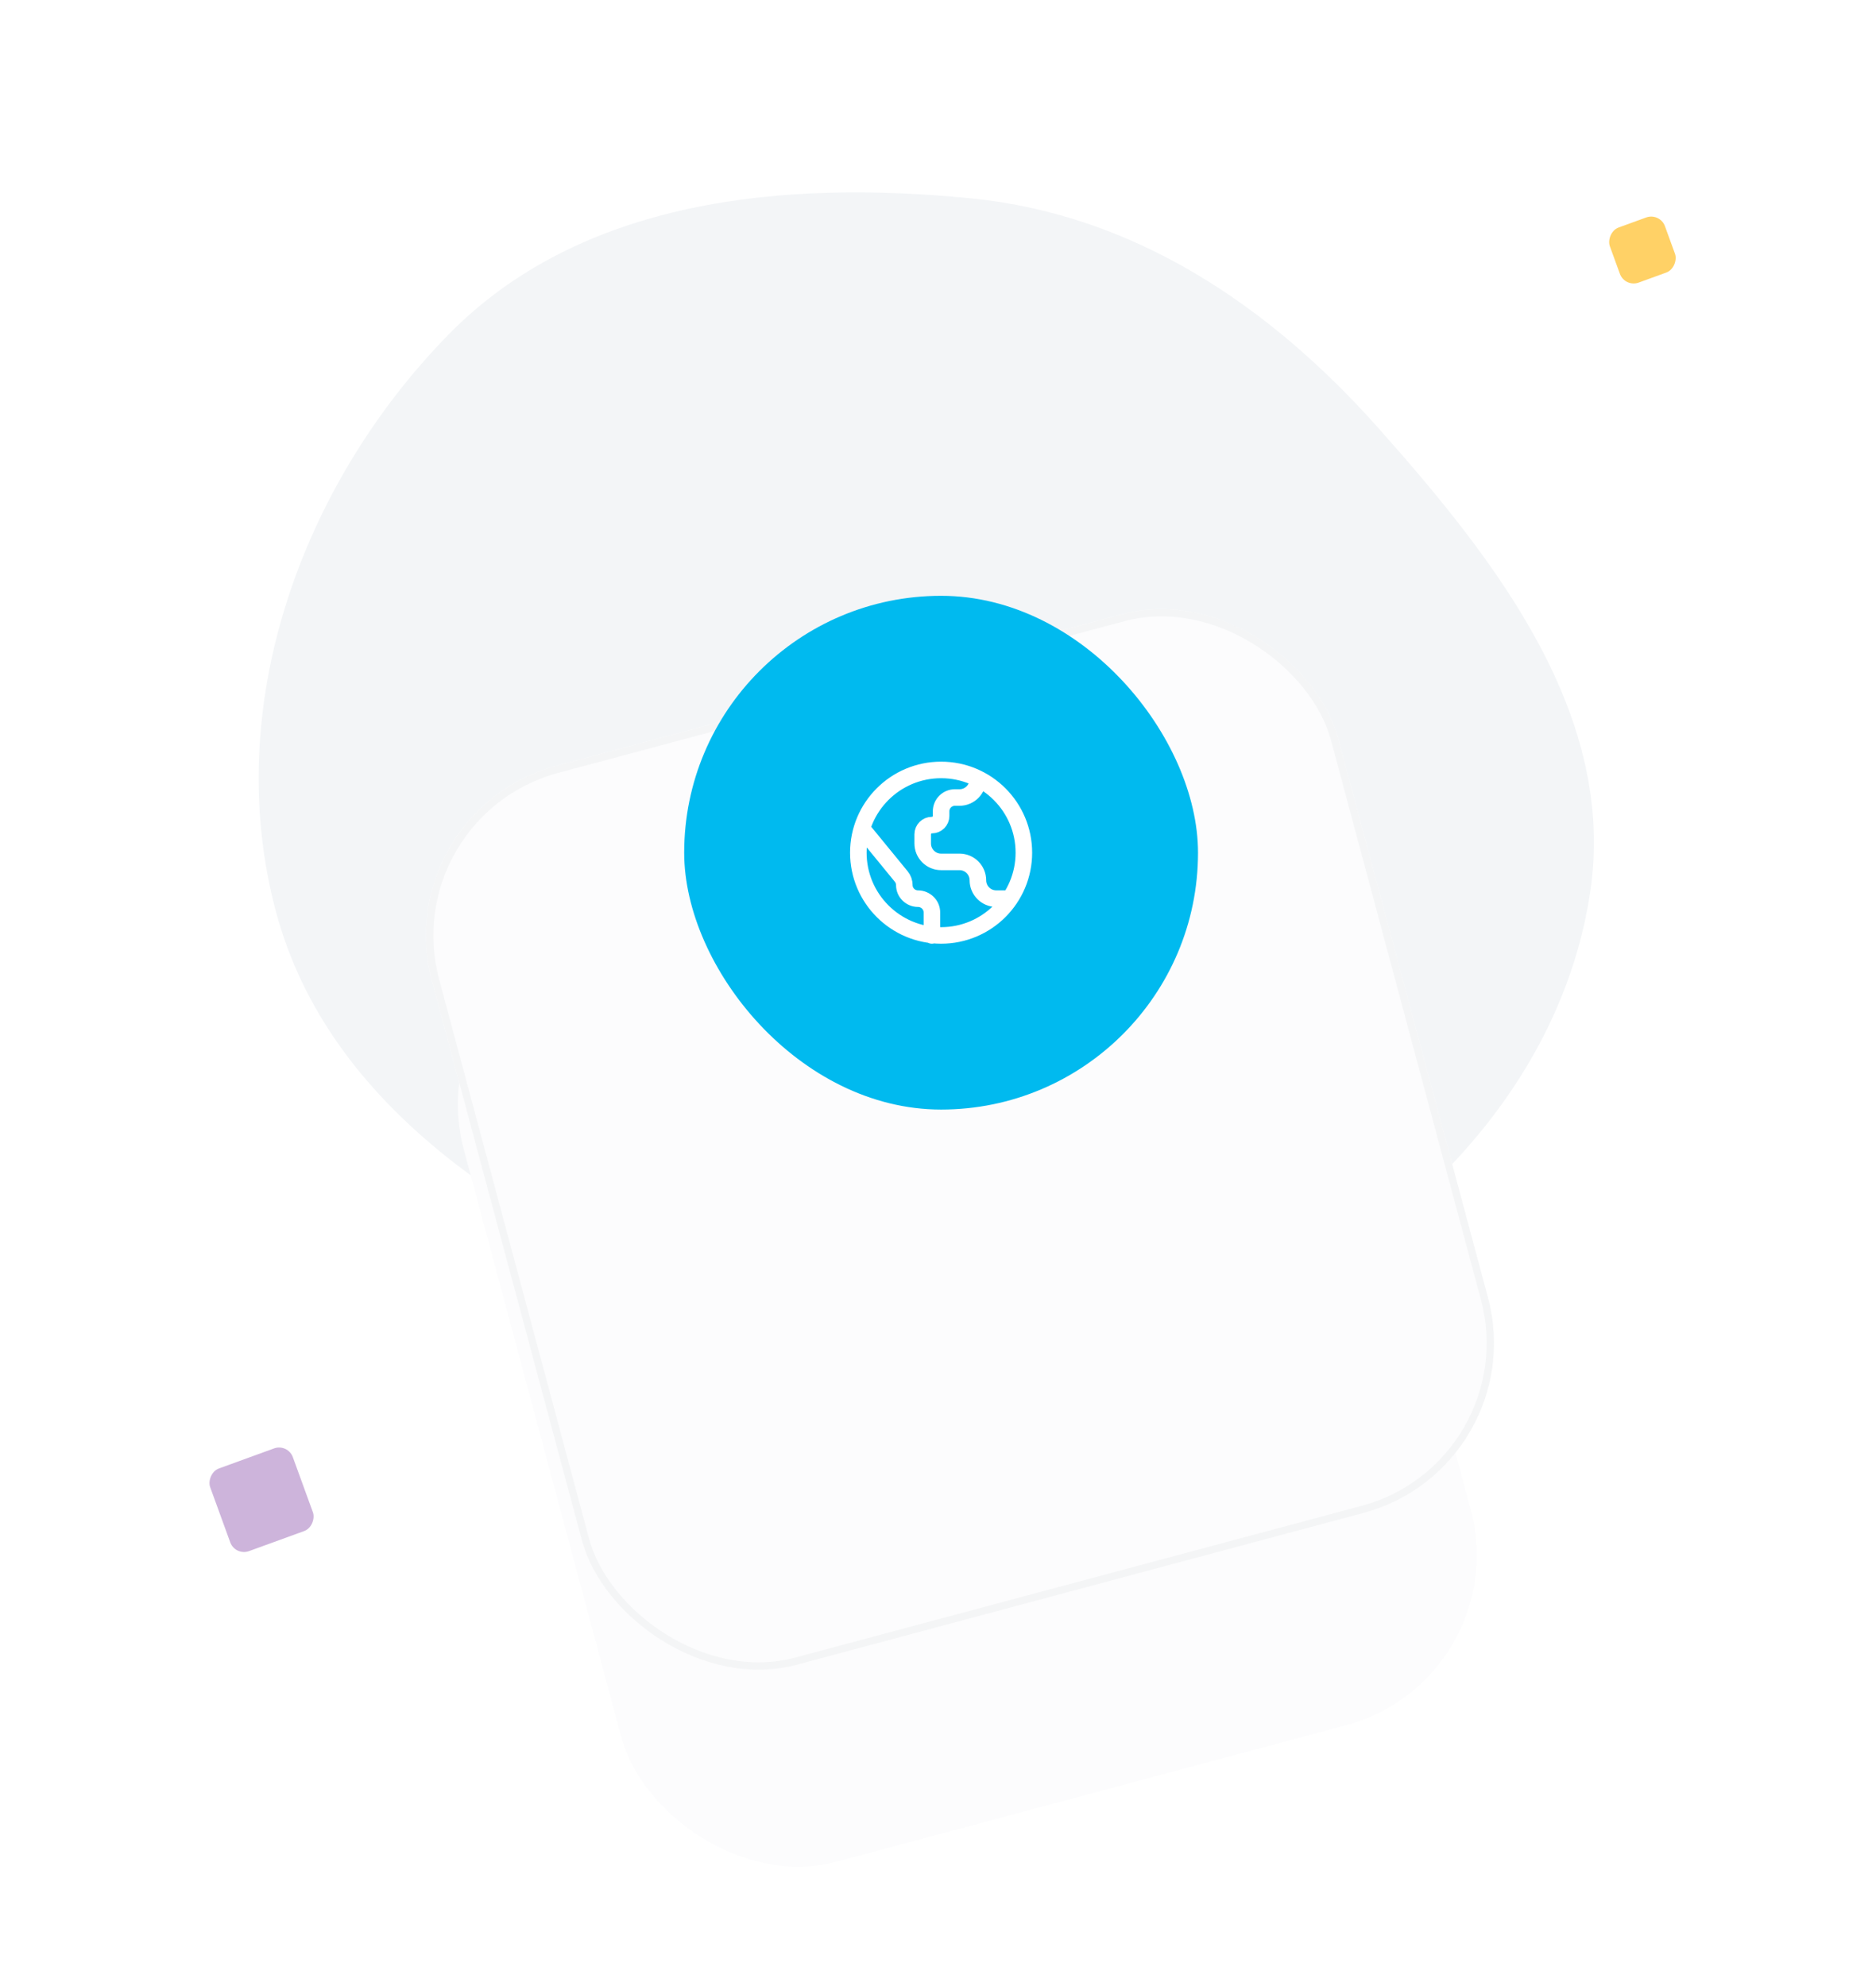
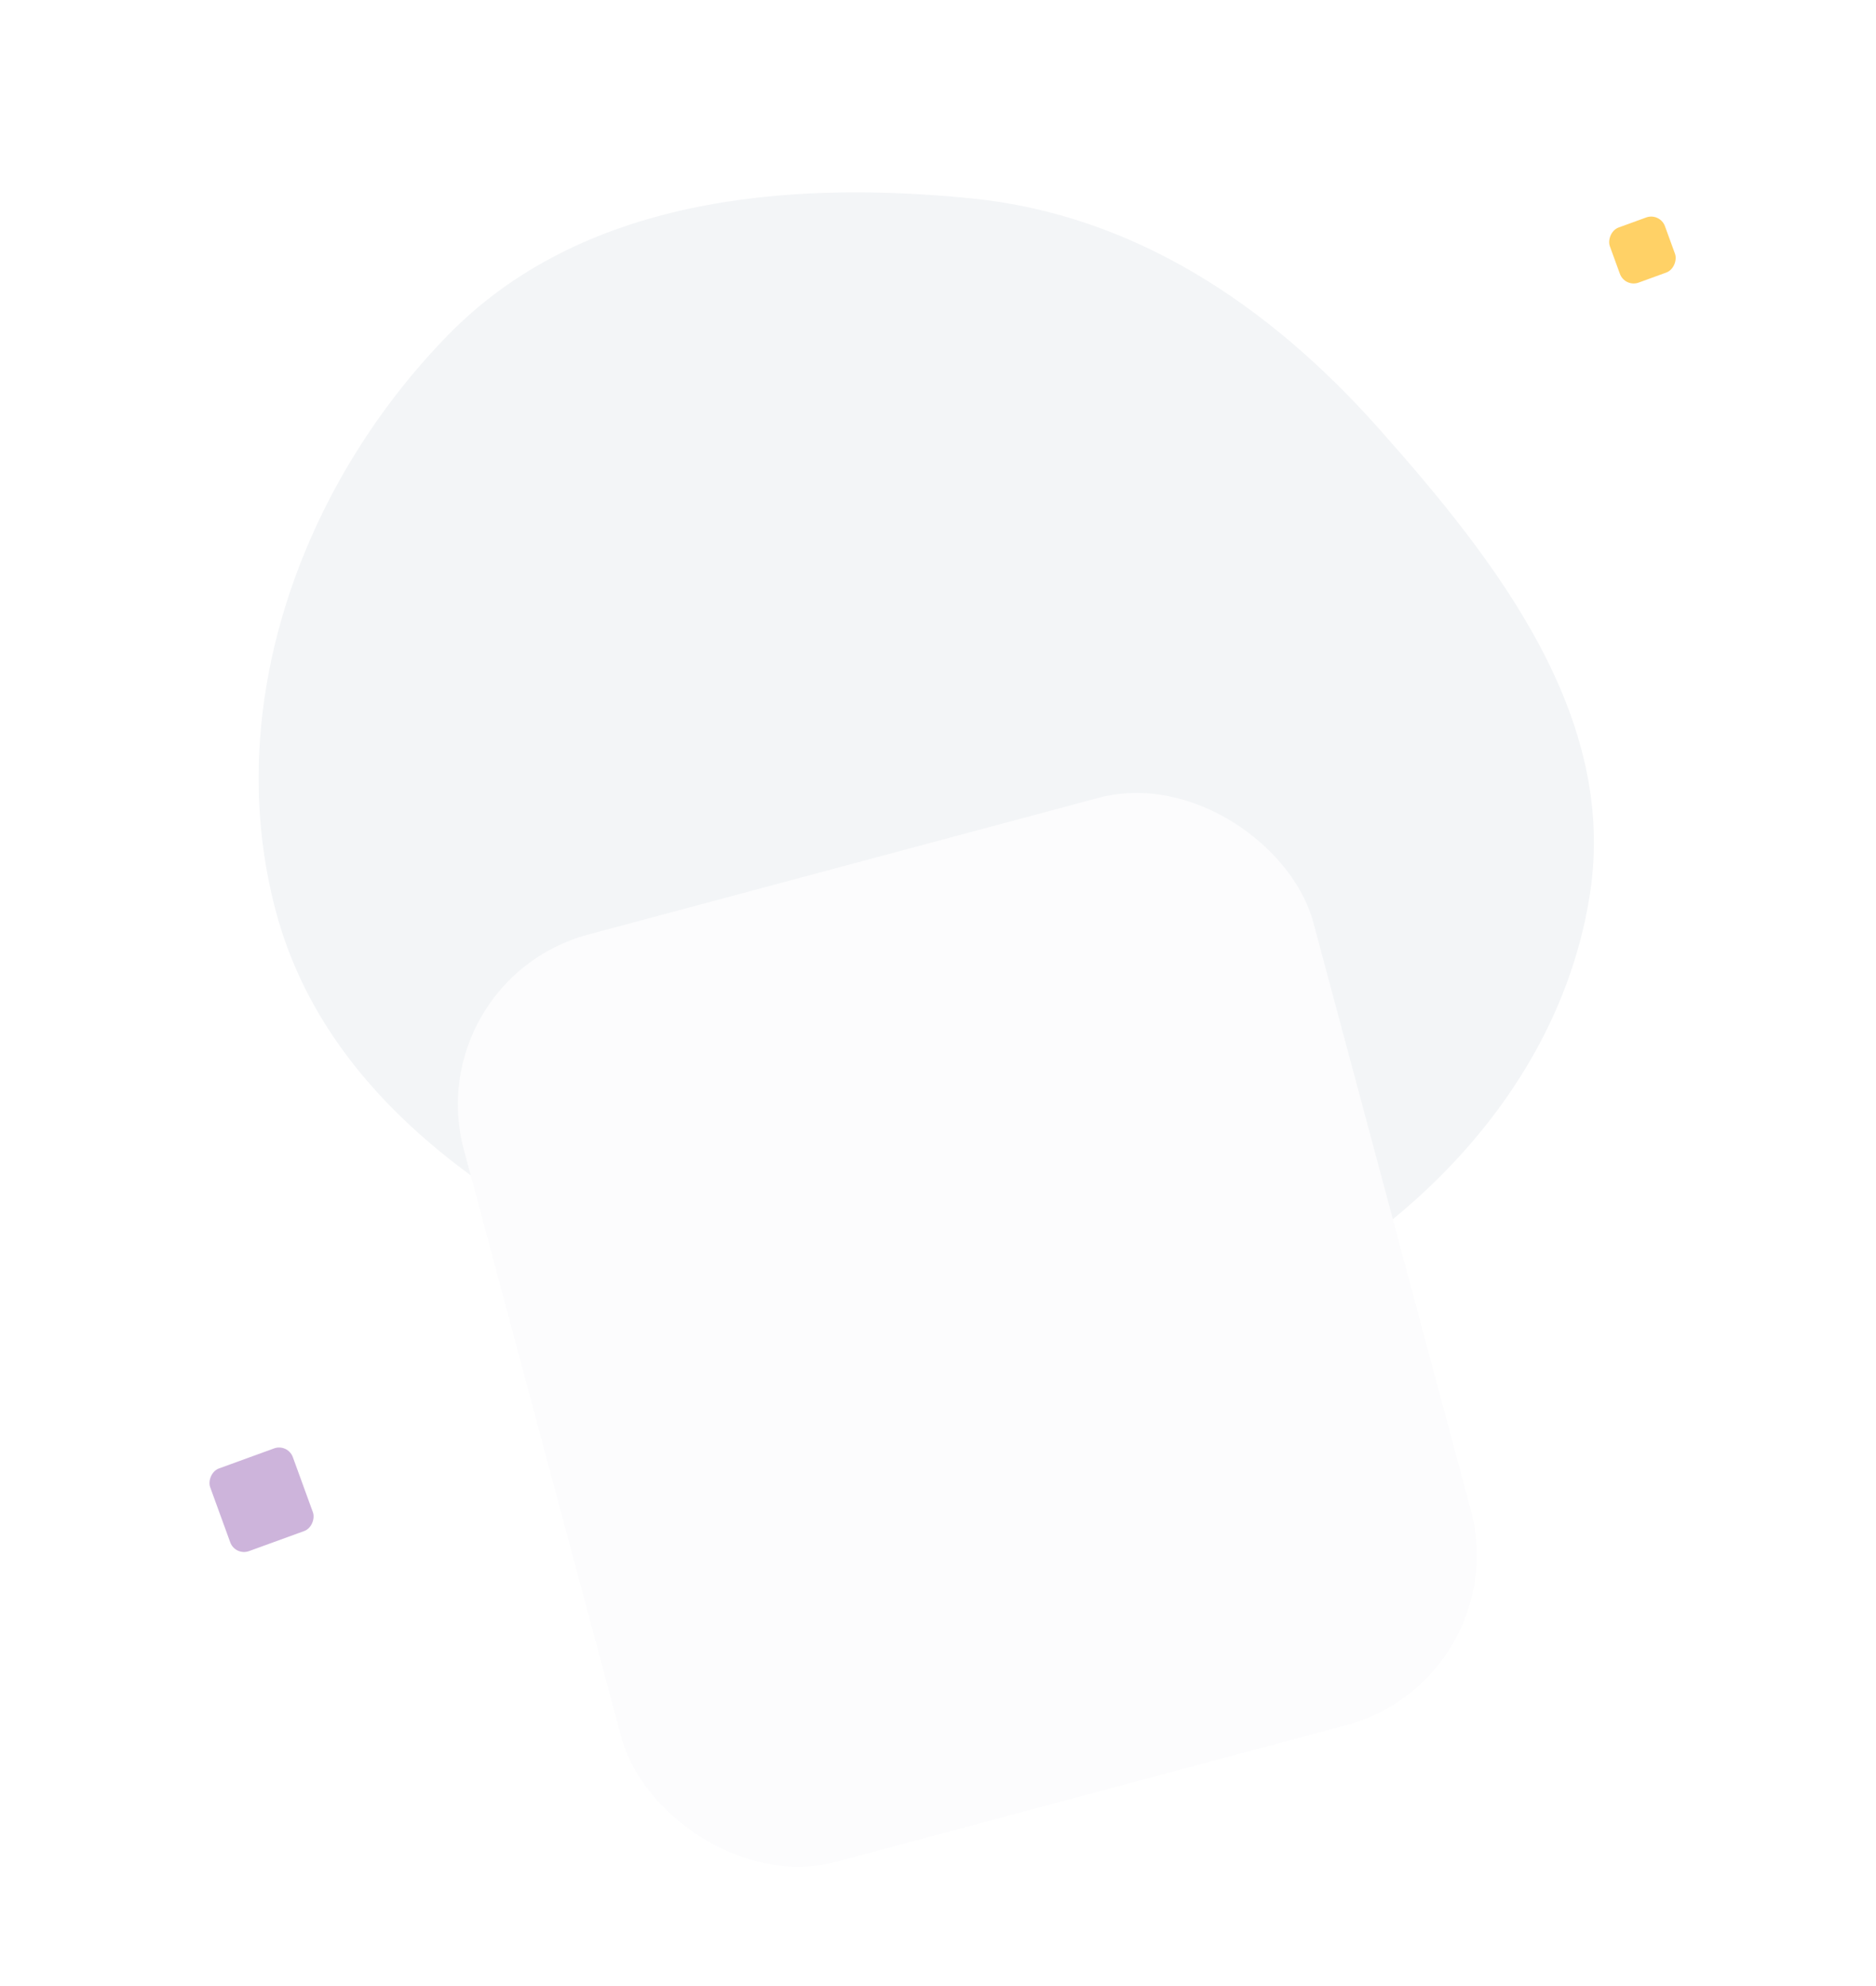
<svg xmlns="http://www.w3.org/2000/svg" width="170" height="180" viewBox="0 0 170 180" fill="none">
  <path fill-rule="evenodd" clip-rule="evenodd" d="M87.996 17.978C102.778 19.449 115.018 27.684 124.893 38.782C135.705 50.933 146.562 64.932 144.079 81.006C141.431 98.15 128.233 111.784 112.491 119.071C97.047 126.22 79.682 124.638 63.974 118.088C46.908 110.971 29.762 100.451 24.995 82.585C20.071 64.128 27.241 44.067 40.577 30.39C52.578 18.083 70.891 16.276 87.996 17.978Z" fill="#F3F5F7" />
  <g filter="url(#filter0_d_3712_34109)">
    <rect x="37.912" y="46.324" width="79.688" height="86.992" rx="15.938" transform="rotate(-15 37.912 46.324)" fill="#FCFCFD" />
  </g>
  <g filter="url(#filter1_d_3712_34109)">
-     <rect x="35.027" y="46.969" width="85" height="84.336" rx="15.938" transform="rotate(-15 35.027 46.969)" fill="#FCFCFD" />
-     <rect x="35.434" y="47.203" width="84.336" height="83.672" rx="15.605" transform="rotate(-15 35.434 47.203)" stroke="#F4F5F6" stroke-width="0.664" />
-   </g>
-   <rect x="62" y="54" width="46.562" height="46.562" rx="23.281" fill="#00BAEF" />
-   <path d="M91.115 81.448H90.281C89.361 81.448 88.615 80.702 88.615 79.781C88.615 78.861 87.868 78.115 86.948 78.115H85.281C84.361 78.115 83.615 77.368 83.615 76.448V75.615C83.615 75.154 83.988 74.781 84.448 74.781C84.908 74.781 85.281 74.408 85.281 73.948V73.531C85.281 72.841 85.841 72.281 86.531 72.281H86.948C87.868 72.281 88.615 71.535 88.615 70.615M84.448 84.781V82.698C84.448 82.008 83.877 81.448 83.187 81.448C82.509 81.448 81.948 80.898 81.948 80.22C81.948 79.936 81.85 79.661 81.67 79.442L78.198 75.198M92.781 77.281C92.781 81.423 89.423 84.781 85.281 84.781C81.139 84.781 77.781 81.423 77.781 77.281C77.781 73.139 81.139 69.781 85.281 69.781C89.423 69.781 92.781 73.139 92.781 77.281Z" stroke="white" stroke-width="1.5" stroke-linecap="round" stroke-linejoin="round" />
+     </g>
  <rect width="5.312" height="5.312" rx="1.328" transform="matrix(0.94 -0.342 -0.342 -0.94 147.246 26.066)" fill="#FFD166" />
  <rect width="7.969" height="7.969" rx="1.328" transform="matrix(0.94 -0.342 -0.342 -0.94 21.318 141.035)" fill="#CDB4DB" />
  <defs>
    <filter id="filter0_d_3712_34109" x="27.287" y="25.7" width="120.737" height="157.778" color-interpolation-filters="sRGB">
      <feFlood flood-opacity="0" result="BackgroundImageFix" />
      <feColorMatrix in="SourceAlpha" type="matrix" values="0 0 0 0 0 0 0 0 0 0 0 0 0 0 0 0 0 0 127 0" result="hardAlpha" />
      <feMorphology radius="31.875" operator="erode" in="SourceAlpha" result="effect1_dropShadow_3712_34109" />
      <feOffset dy="42.5" />
      <feGaussianBlur stdDeviation="21.25" />
      <feColorMatrix type="matrix" values="0 0 0 0 0.058 0 0 0 0 0.058 0 0 0 0 0.058 0 0 0 0.08 0" />
      <feBlend mode="multiply" in2="BackgroundImageFix" result="effect1_dropShadow_3712_34109" />
      <feBlend mode="normal" in="SourceGraphic" in2="effect1_dropShadow_3712_34109" result="shape" />
    </filter>
    <filter id="filter1_d_3712_34109" x="29.715" y="24.969" width="114.556" height="135.337" color-interpolation-filters="sRGB">
      <feFlood flood-opacity="0" result="BackgroundImageFix" />
      <feColorMatrix in="SourceAlpha" type="matrix" values="0 0 0 0 0 0 0 0 0 0 0 0 0 0 0 0 0 0 127 0" result="hardAlpha" />
      <feMorphology radius="15.938" operator="erode" in="SourceAlpha" result="effect1_dropShadow_3712_34109" />
      <feOffset dy="26.562" />
      <feGaussianBlur stdDeviation="10.625" />
      <feColorMatrix type="matrix" values="0 0 0 0 0.058 0 0 0 0 0.058 0 0 0 0 0.058 0 0 0 0.12 0" />
      <feBlend mode="multiply" in2="BackgroundImageFix" result="effect1_dropShadow_3712_34109" />
      <feBlend mode="normal" in="SourceGraphic" in2="effect1_dropShadow_3712_34109" result="shape" />
    </filter>
  </defs>
</svg>